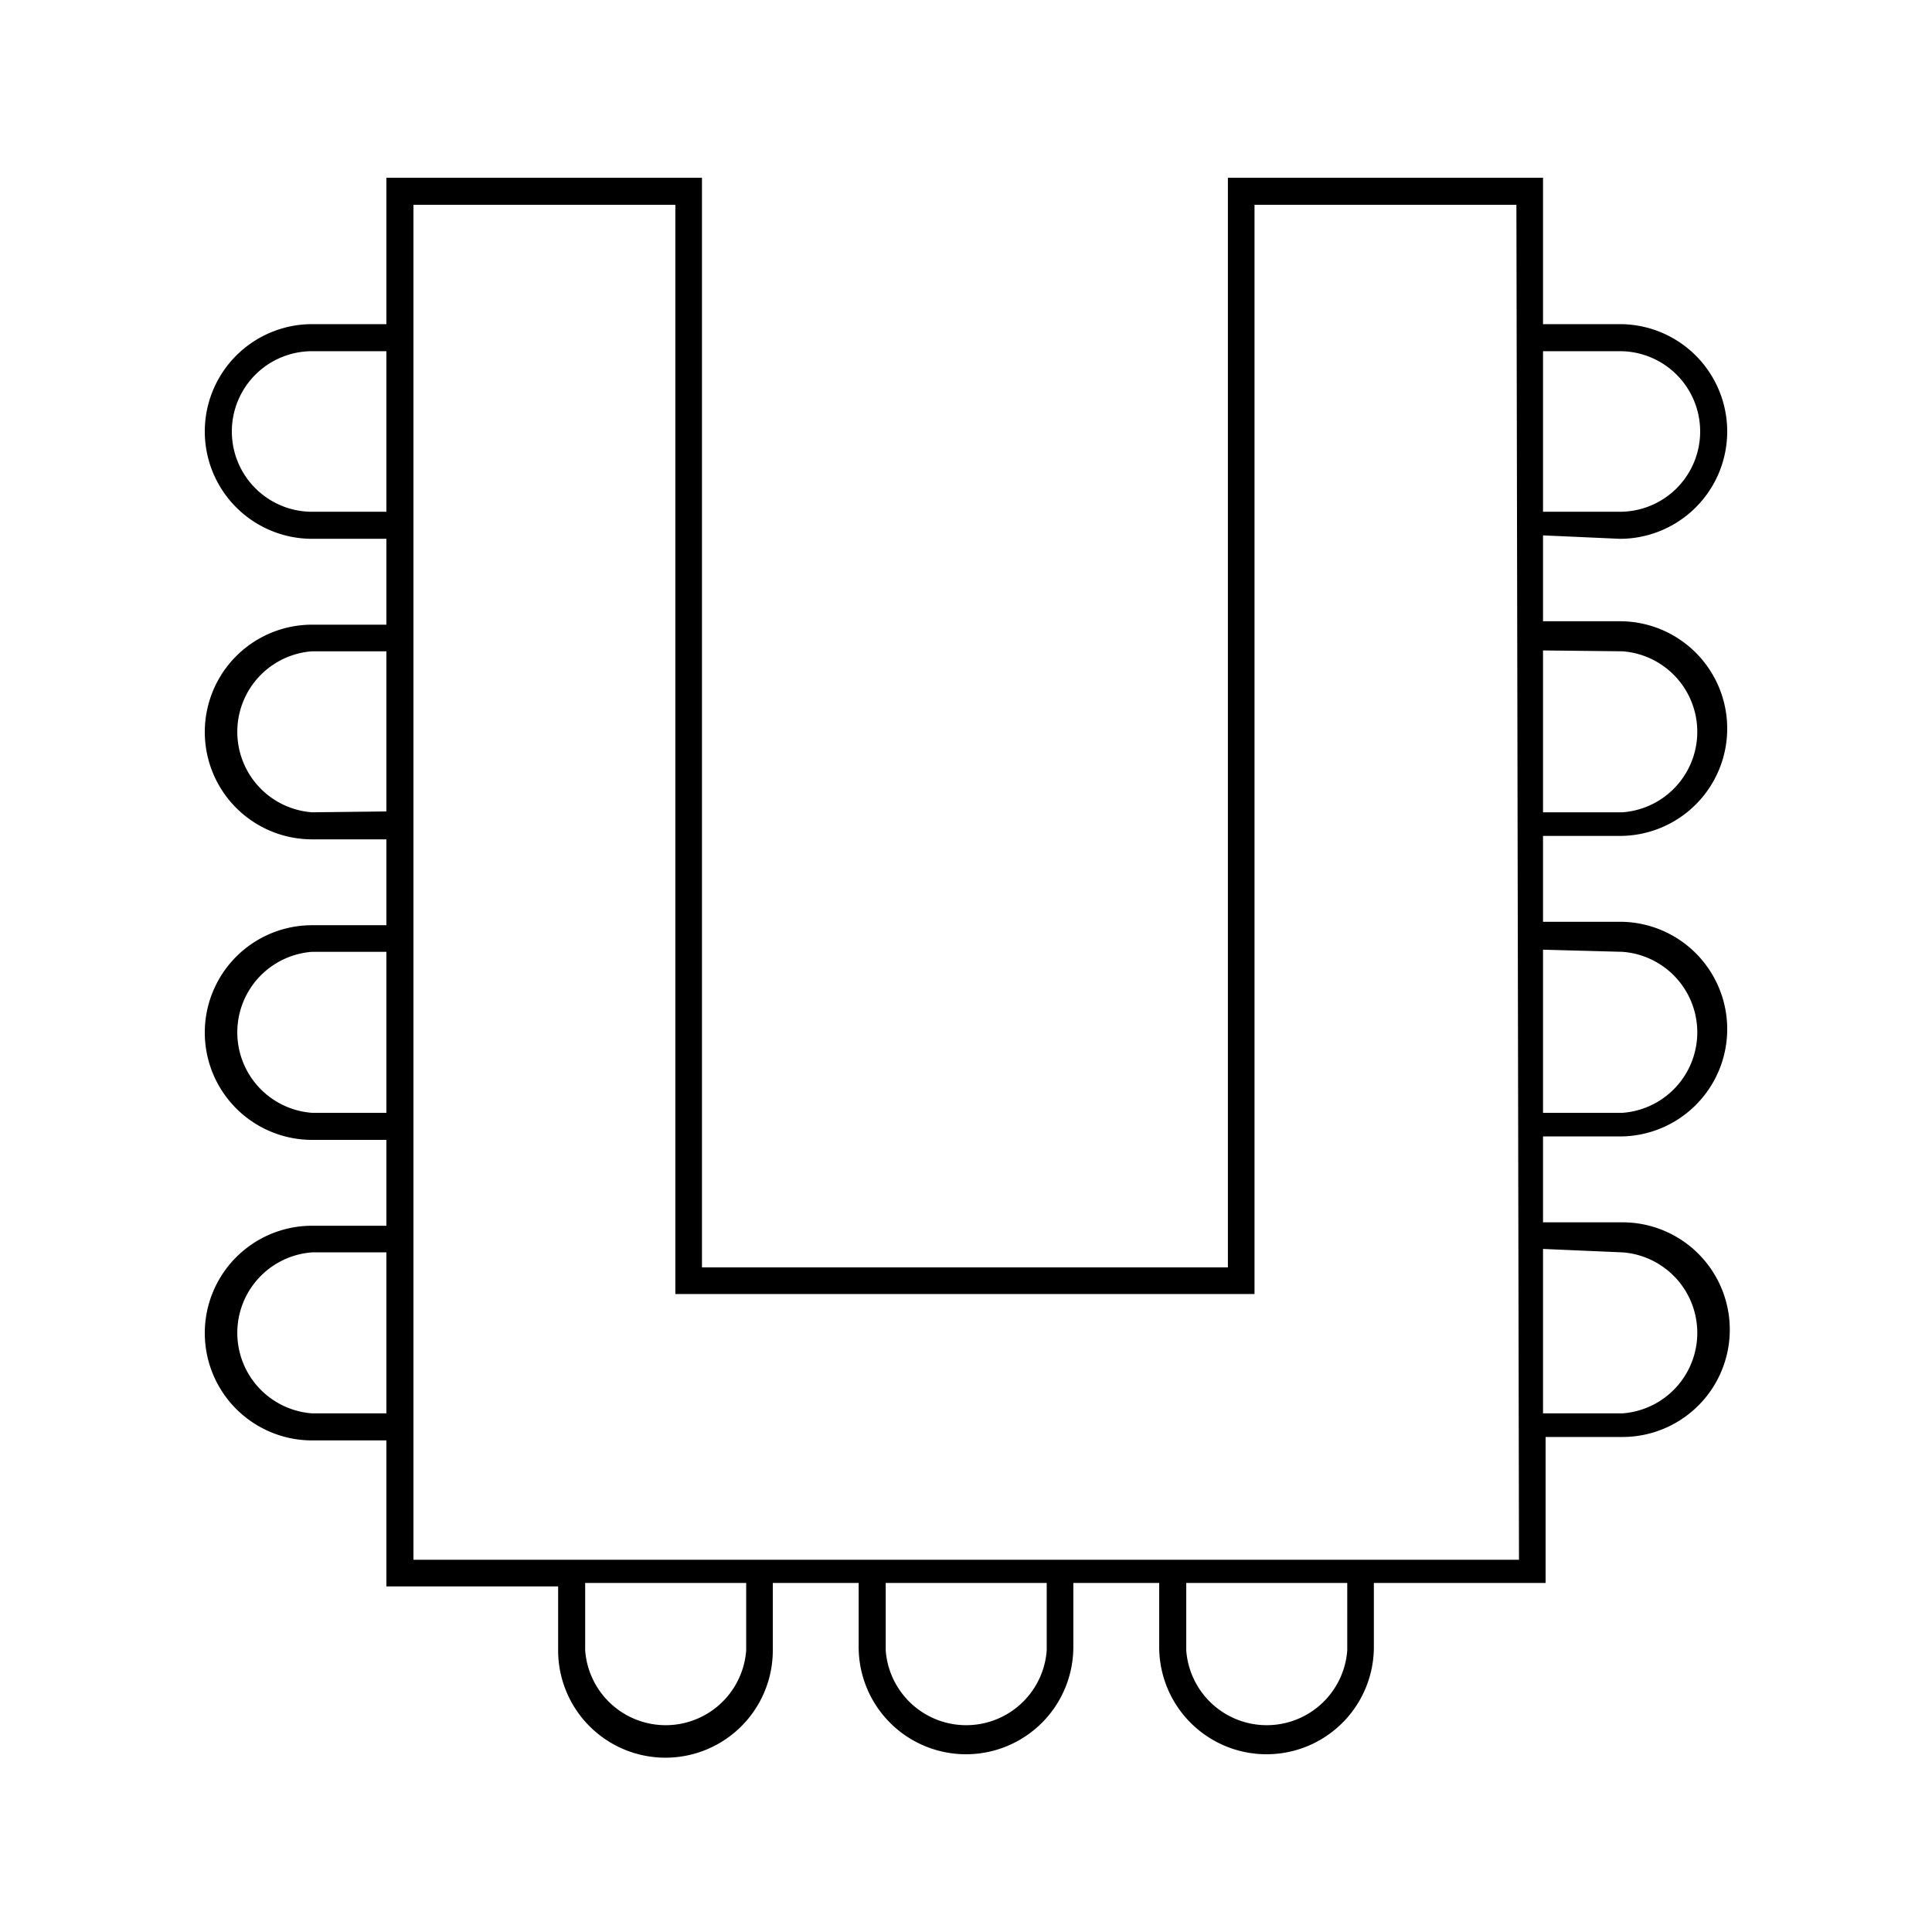
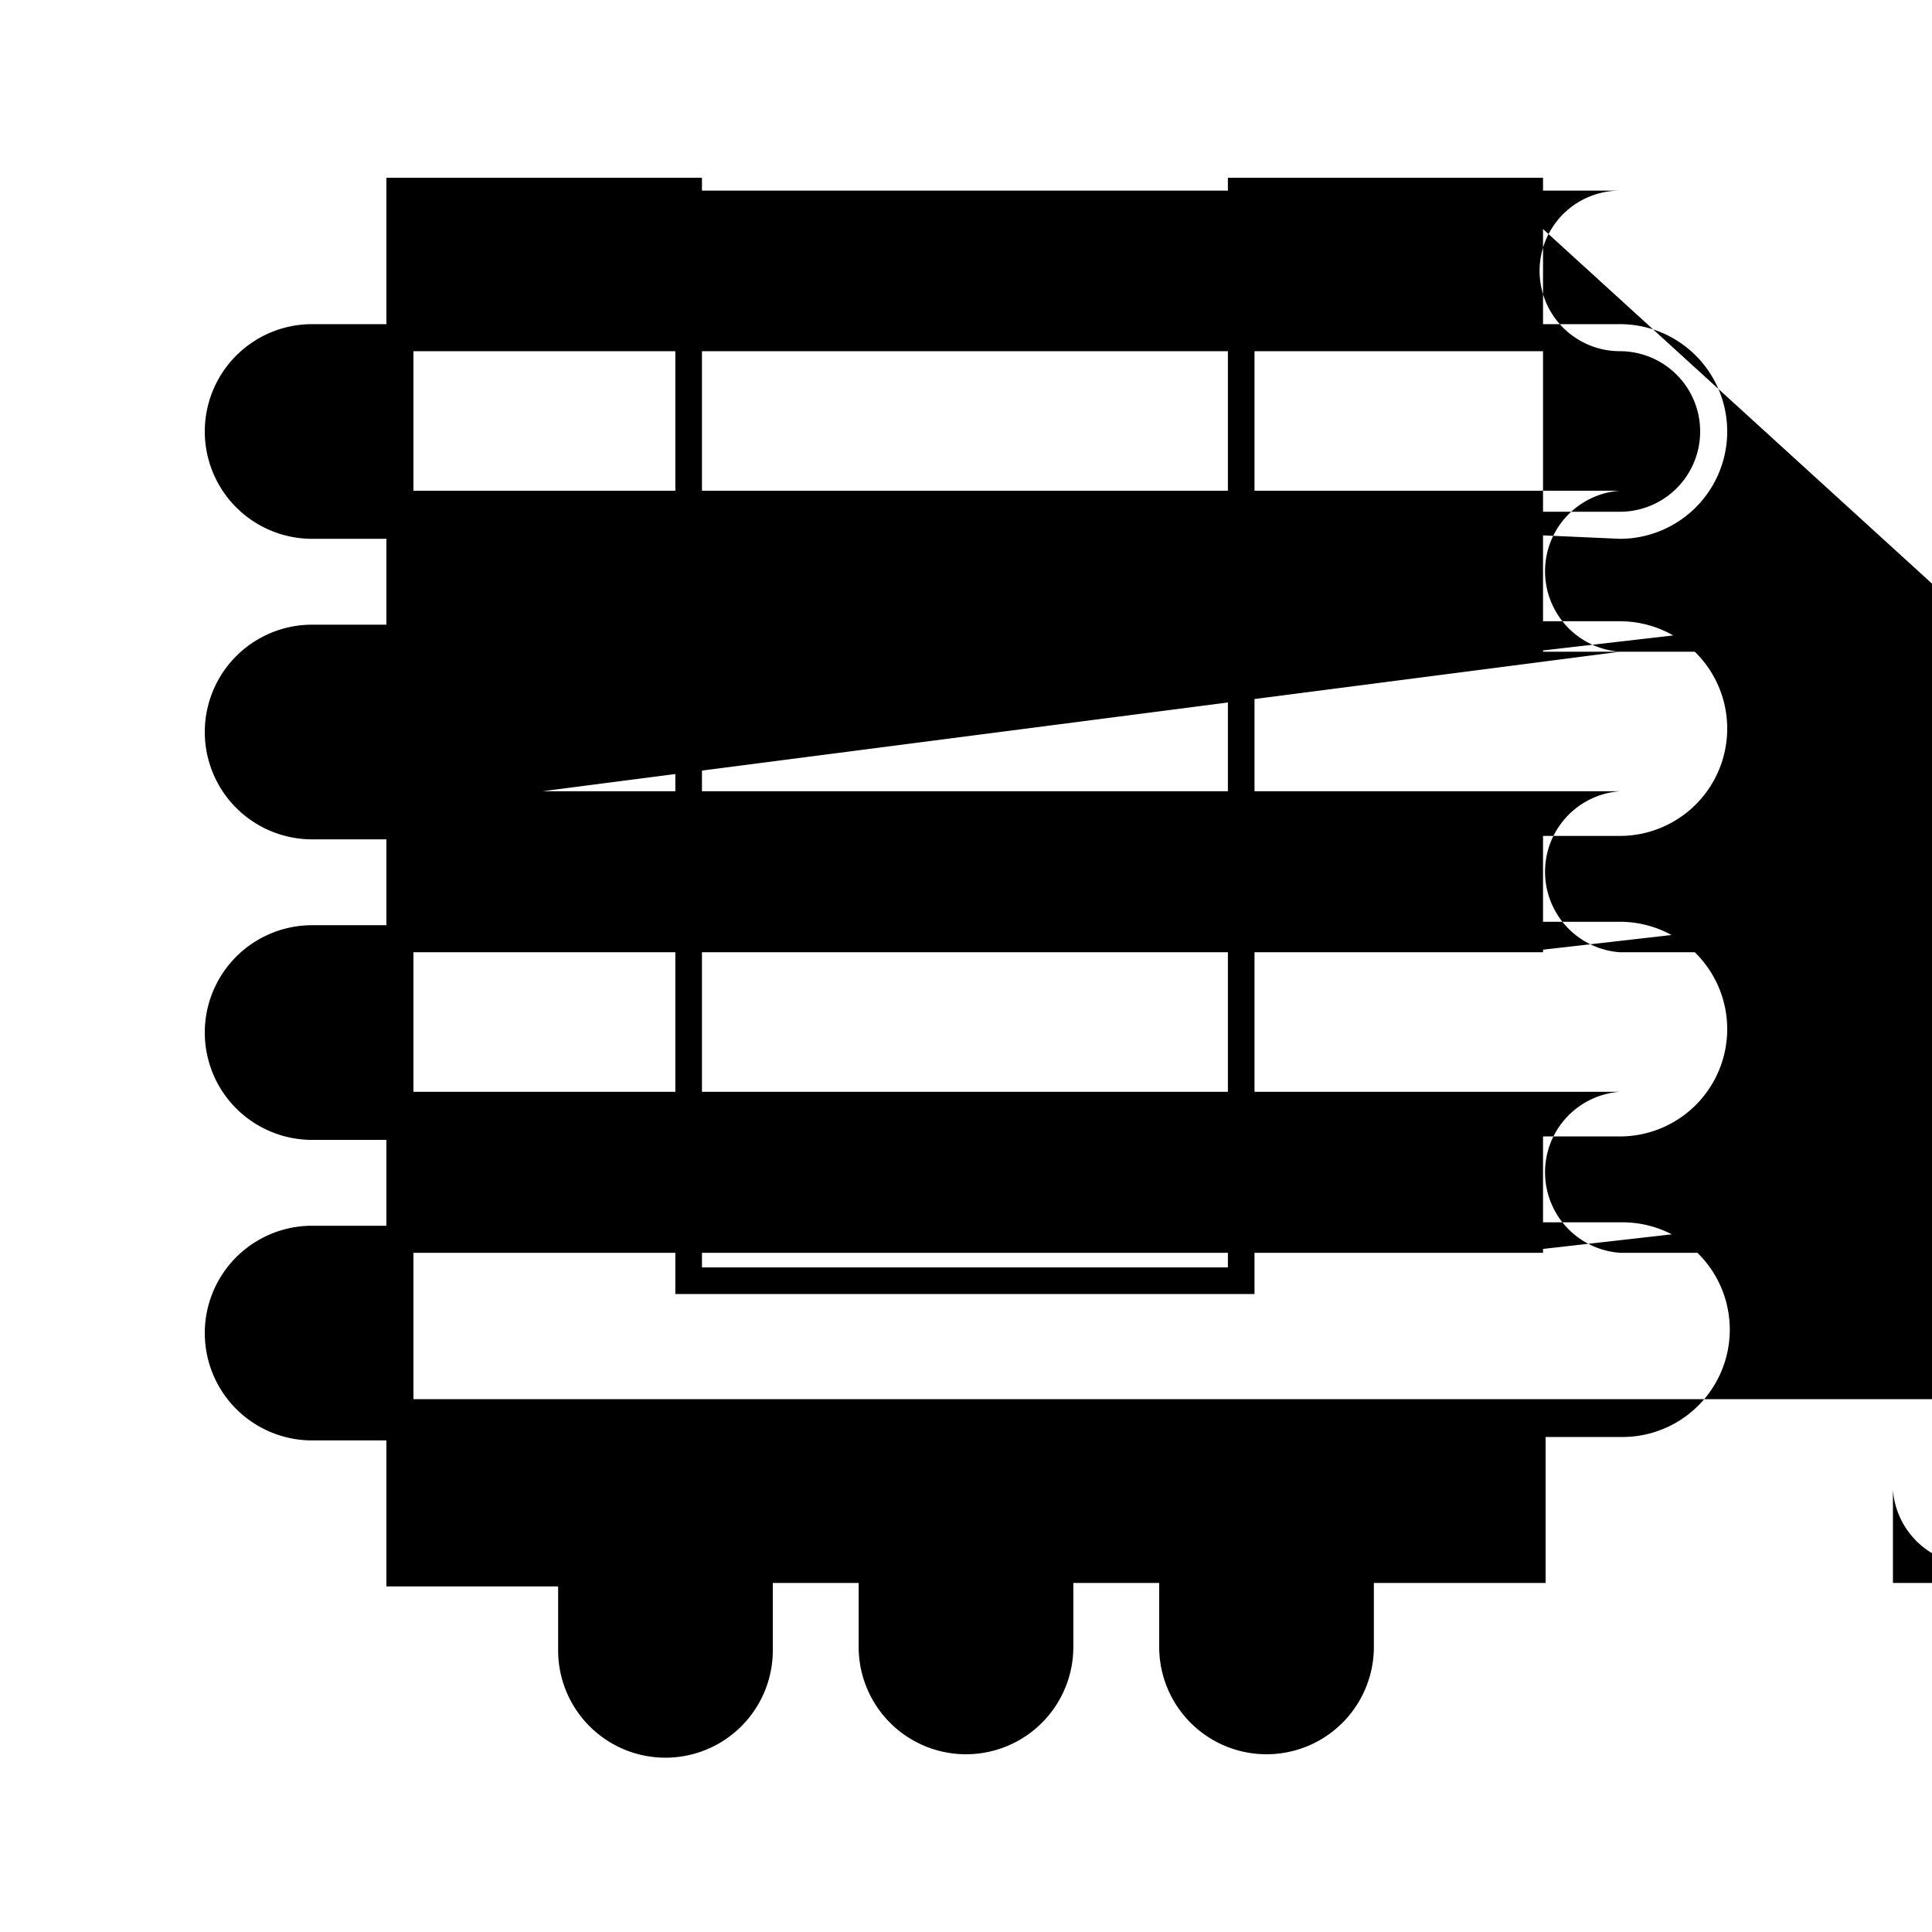
<svg xmlns="http://www.w3.org/2000/svg" id="Capa_1" data-name="Capa 1" viewBox="0 0 45 45">
-   <path d="M37.73,12.55a2.5,2.5,0,0,0,0-5H35.94V4.14H28.6V29.52H16.35V4.14H9V7.55H7.27a2.5,2.5,0,0,0,0,5H9v2H7.27a2.5,2.5,0,0,0,0,5H9v2H7.27a2.5,2.5,0,0,0,0,5H9v2H7.27a2.5,2.5,0,1,0,0,5H9v3.4h4v1.49a2.5,2.5,0,0,0,5,0V36.87h2v1.49a2.5,2.5,0,1,0,5,0V36.87h2v1.49a2.5,2.5,0,0,0,5,0V36.87h4v-3.4h1.79a2.5,2.5,0,0,0,0-5H35.94v-2h1.79a2.5,2.5,0,0,0,0-5H35.94v-2h1.79a2.5,2.5,0,0,0,0-5H35.94v-2Zm0-4.37a1.87,1.87,0,1,1,0,3.74H35.94V8.18ZM7.27,11.92a1.87,1.87,0,0,1,0-3.74H9v3.74Zm0,7a1.88,1.88,0,0,1,0-3.75H9V18.9Zm0,7a1.88,1.88,0,0,1,0-3.75H9v3.75Zm0,7a1.88,1.88,0,0,1,0-3.75H9v3.75Zm10.11,5.52a1.88,1.88,0,0,1-3.75,0V36.87h3.75Zm7,0a1.88,1.88,0,0,1-3.75,0V36.87h3.75Zm7,0a1.88,1.88,0,0,1-3.75,0V36.87h3.75Zm4-2.11H9.63V4.77h6.1V30.14H29.22V4.77h6.1Zm2.41-7.16a1.88,1.88,0,0,1,0,3.75H35.94V29.09Zm0-7a1.88,1.88,0,0,1,0,3.75H35.94V22.12Zm0-7a1.88,1.88,0,0,1,0,3.75H35.94V15.15Z" />
+   <path d="M37.73,12.55a2.5,2.5,0,0,0,0-5H35.94V4.14H28.6V29.52H16.35V4.14H9V7.55H7.27a2.5,2.5,0,0,0,0,5H9v2H7.27a2.5,2.5,0,0,0,0,5H9v2H7.27a2.5,2.5,0,0,0,0,5H9v2H7.27a2.5,2.5,0,1,0,0,5H9v3.4h4v1.49a2.5,2.5,0,0,0,5,0V36.87h2v1.49a2.5,2.5,0,1,0,5,0V36.87h2v1.49a2.5,2.5,0,0,0,5,0V36.87h4v-3.4h1.79a2.5,2.5,0,0,0,0-5H35.94v-2h1.79a2.5,2.5,0,0,0,0-5H35.94v-2h1.79a2.5,2.5,0,0,0,0-5H35.94v-2Zm0-4.37a1.87,1.87,0,1,1,0,3.74H35.94V8.18Za1.87,1.87,0,0,1,0-3.74H9v3.74Zm0,7a1.88,1.88,0,0,1,0-3.75H9V18.9Zm0,7a1.88,1.88,0,0,1,0-3.75H9v3.75Zm0,7a1.88,1.88,0,0,1,0-3.75H9v3.75Zm10.11,5.52a1.88,1.88,0,0,1-3.75,0V36.87h3.75Zm7,0a1.88,1.88,0,0,1-3.75,0V36.87h3.75Zm7,0a1.88,1.88,0,0,1-3.75,0V36.87h3.75Zm4-2.11H9.63V4.77h6.1V30.14H29.22V4.77h6.1Zm2.41-7.16a1.88,1.88,0,0,1,0,3.75H35.94V29.09Zm0-7a1.88,1.88,0,0,1,0,3.75H35.94V22.12Zm0-7a1.88,1.88,0,0,1,0,3.75H35.94V15.15Z" />
</svg>